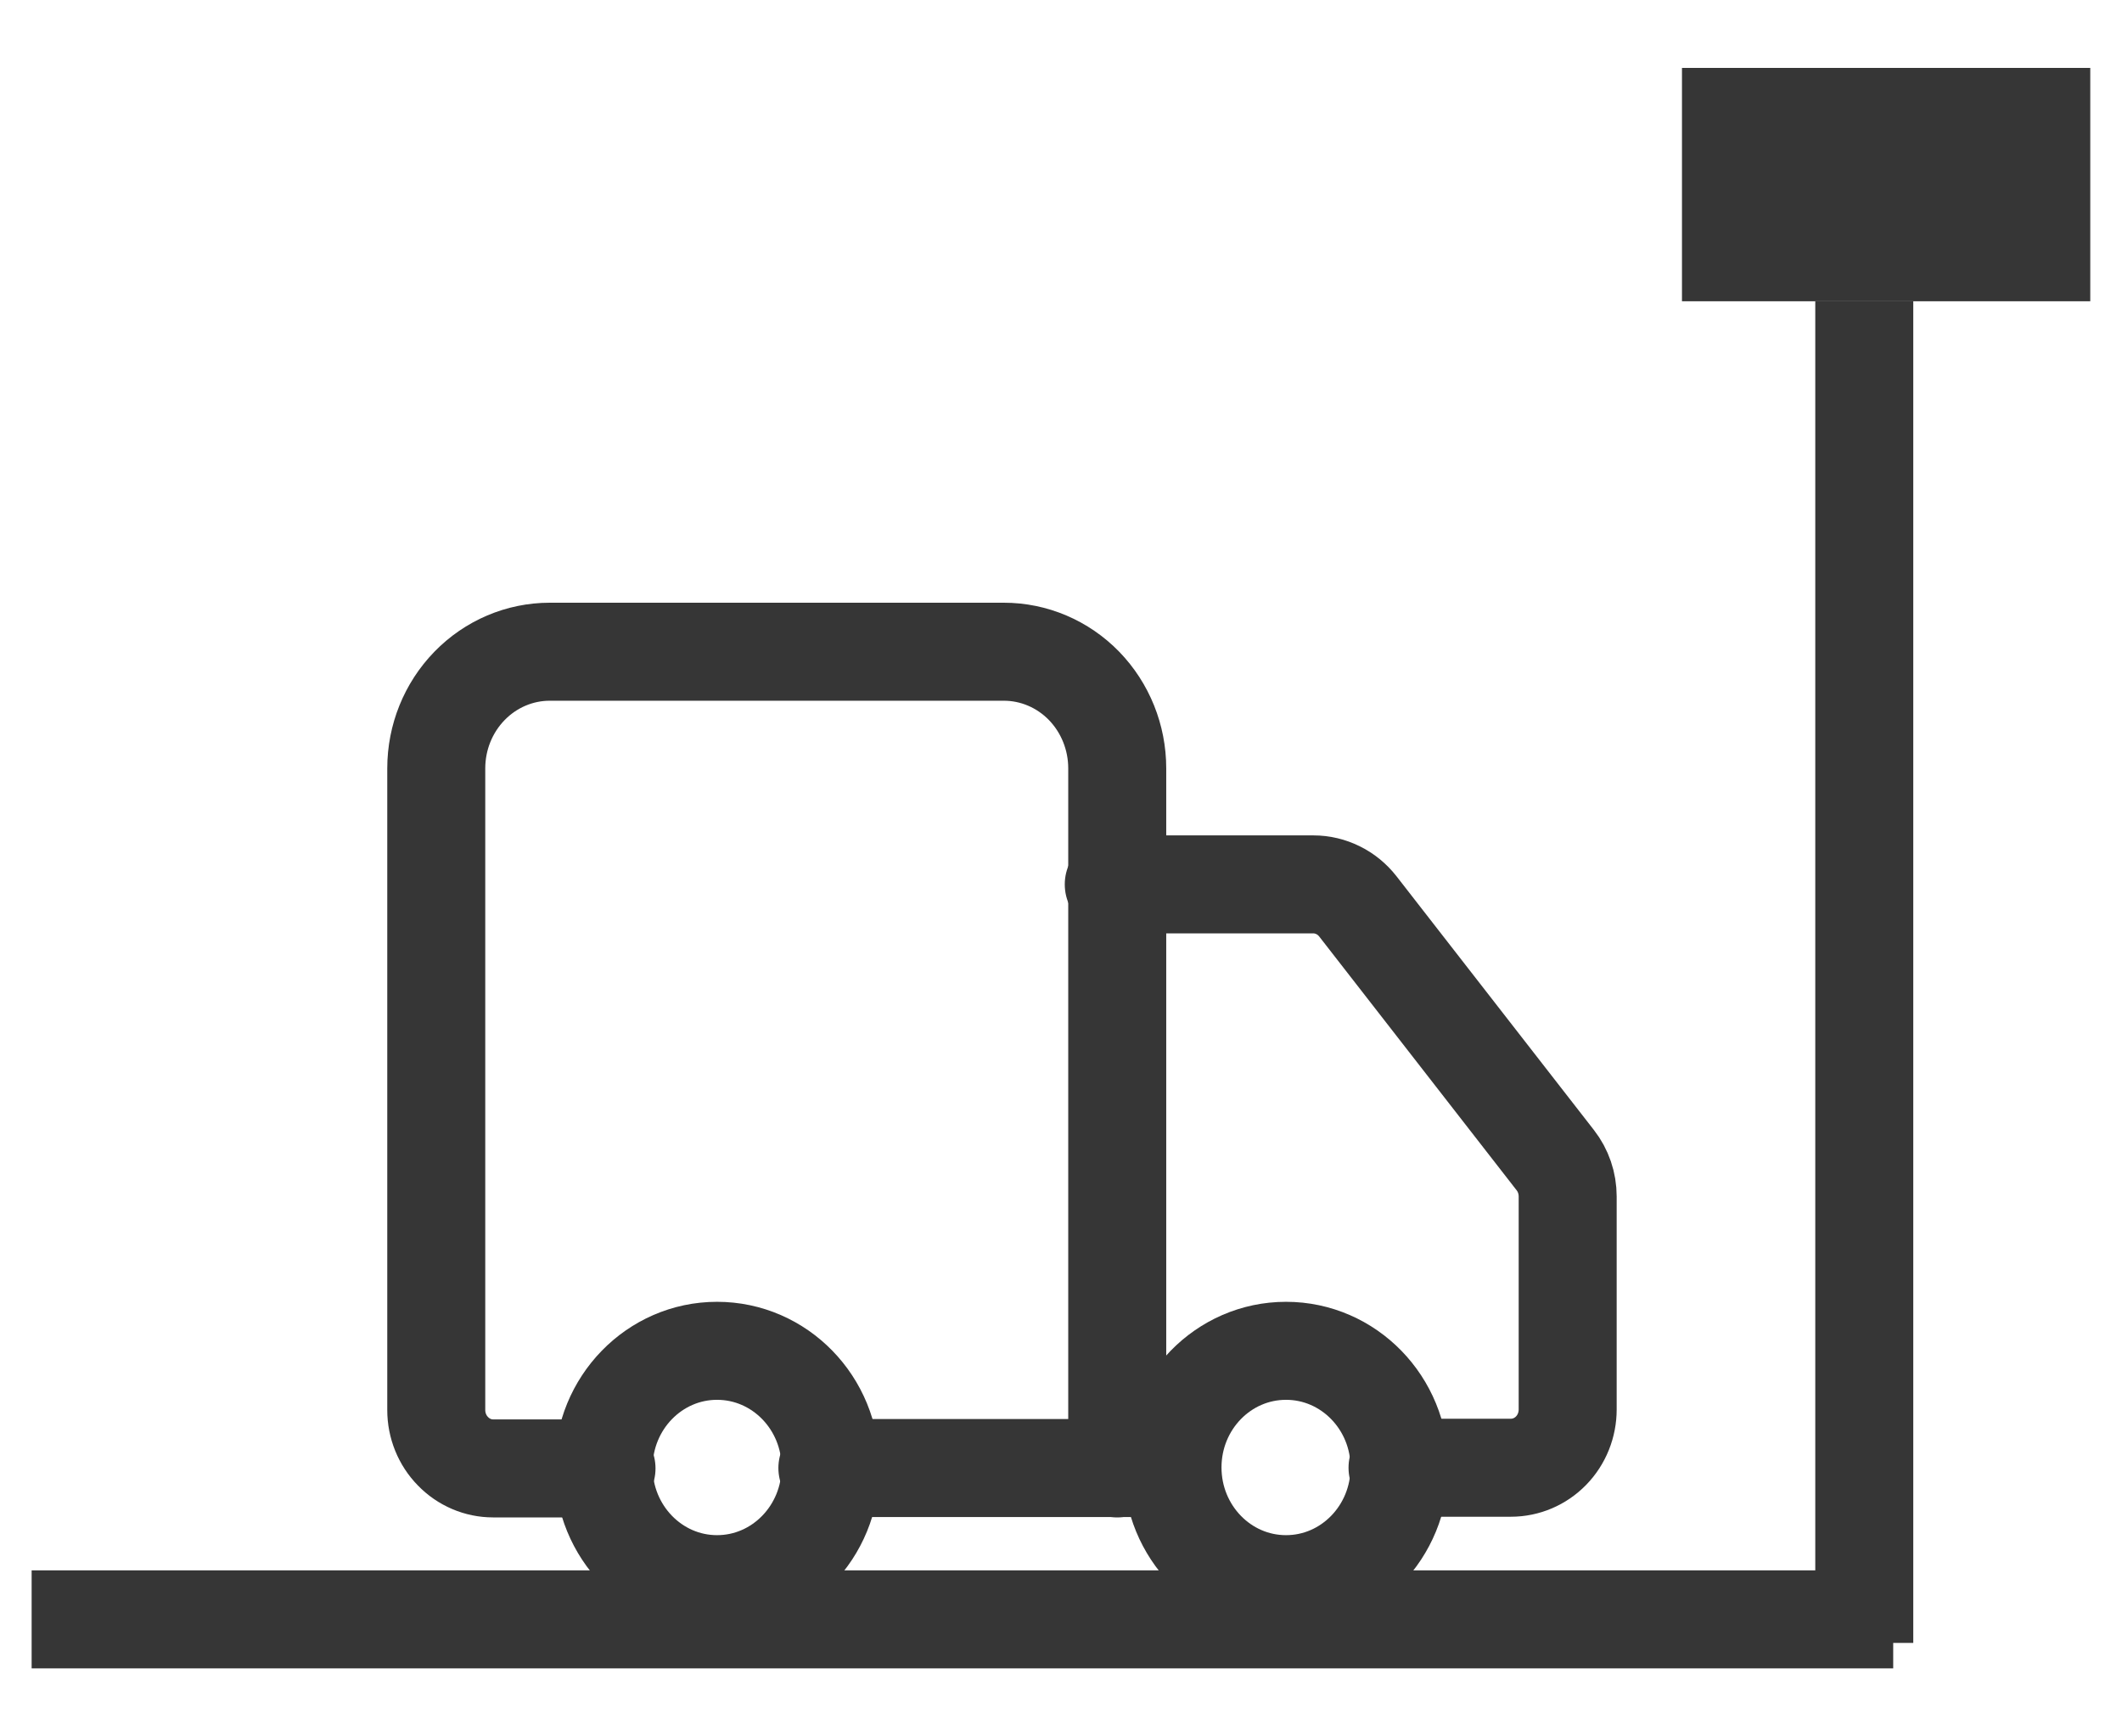
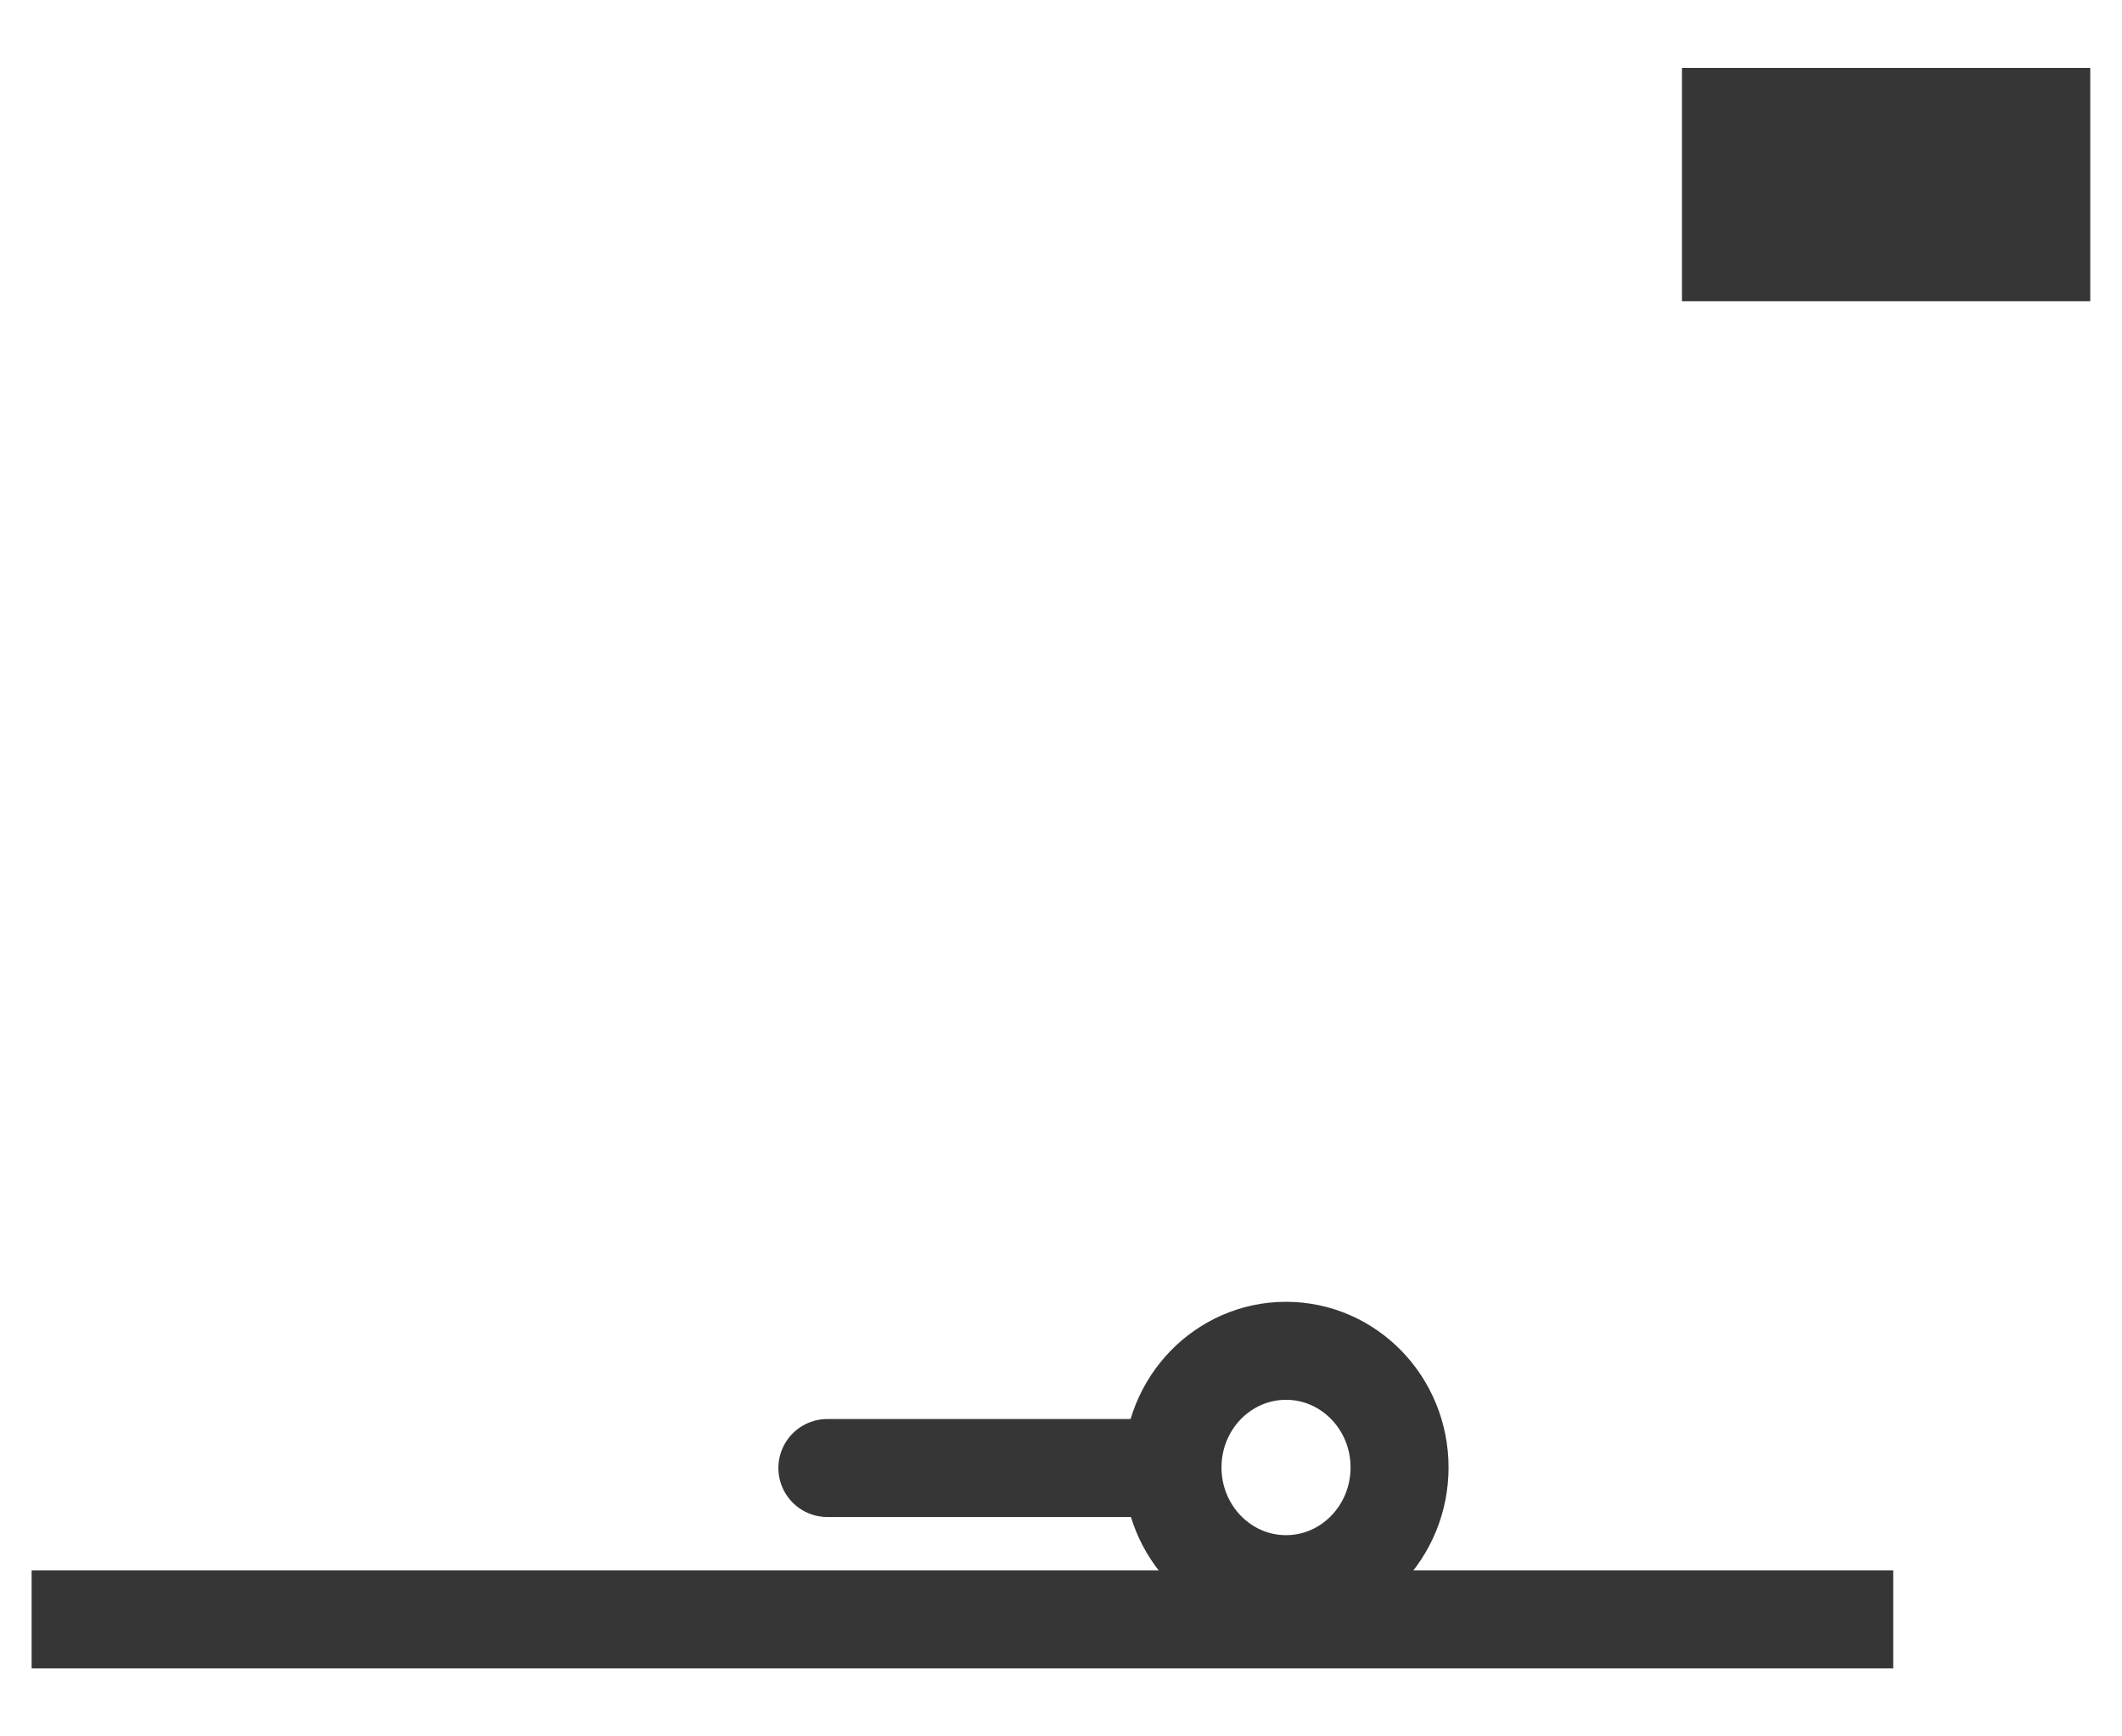
<svg xmlns="http://www.w3.org/2000/svg" width="22" height="18" viewBox="0 0 22 18" fill="none">
-   <path d="M11.583 15.222V7.965C11.583 7.644 11.459 7.337 11.239 7.11C11.018 6.883 10.719 6.756 10.407 6.756H5.7C5.388 6.756 5.089 6.883 4.868 7.11C4.647 7.337 4.523 7.644 4.523 7.965V14.617C4.523 14.777 4.585 14.931 4.696 15.044C4.806 15.158 4.956 15.222 5.112 15.222H6.288" stroke="#363636" stroke-width="1.016" stroke-linecap="round" stroke-linejoin="round" />
  <path d="M12.108 15.218H8.578" stroke="#363636" stroke-width="1.016" stroke-linecap="round" stroke-linejoin="round" />
-   <path d="M14.489 15.215H15.665C15.821 15.215 15.971 15.151 16.081 15.038C16.192 14.924 16.253 14.771 16.253 14.61V12.403C16.253 12.266 16.208 12.133 16.124 12.026L14.077 9.395C14.022 9.325 13.952 9.267 13.872 9.228C13.793 9.189 13.706 9.168 13.618 9.168H11.547" stroke="#363636" stroke-width="1.016" stroke-linecap="round" stroke-linejoin="round" />
  <path d="M13.333 16.422C13.983 16.422 14.51 15.88 14.51 15.212C14.51 14.544 13.983 14.003 13.333 14.003C12.683 14.003 12.156 14.544 12.156 15.212C12.156 15.88 12.683 16.422 13.333 16.422Z" stroke="#363636" stroke-width="1.016" stroke-linecap="round" stroke-linejoin="round" />
-   <path d="M7.434 16.422C8.084 16.422 8.611 15.88 8.611 15.212C8.611 14.544 8.084 14.003 7.434 14.003C6.785 14.003 6.258 14.544 6.258 15.212C6.258 15.88 6.785 16.422 7.434 16.422Z" stroke="#363636" stroke-width="1.016" stroke-linecap="round" stroke-linejoin="round" />
  <line x1="0.328" y1="16.787" x2="19.628" y2="16.787" stroke="#363636" stroke-width="1.016" />
-   <line x1="19.328" y1="17.031" x2="19.328" y2="3.123" stroke="#363636" stroke-width="1.016" />
  <rect x="17.438" y="0.704" width="4.233" height="2.419" fill="#363636" />
</svg>